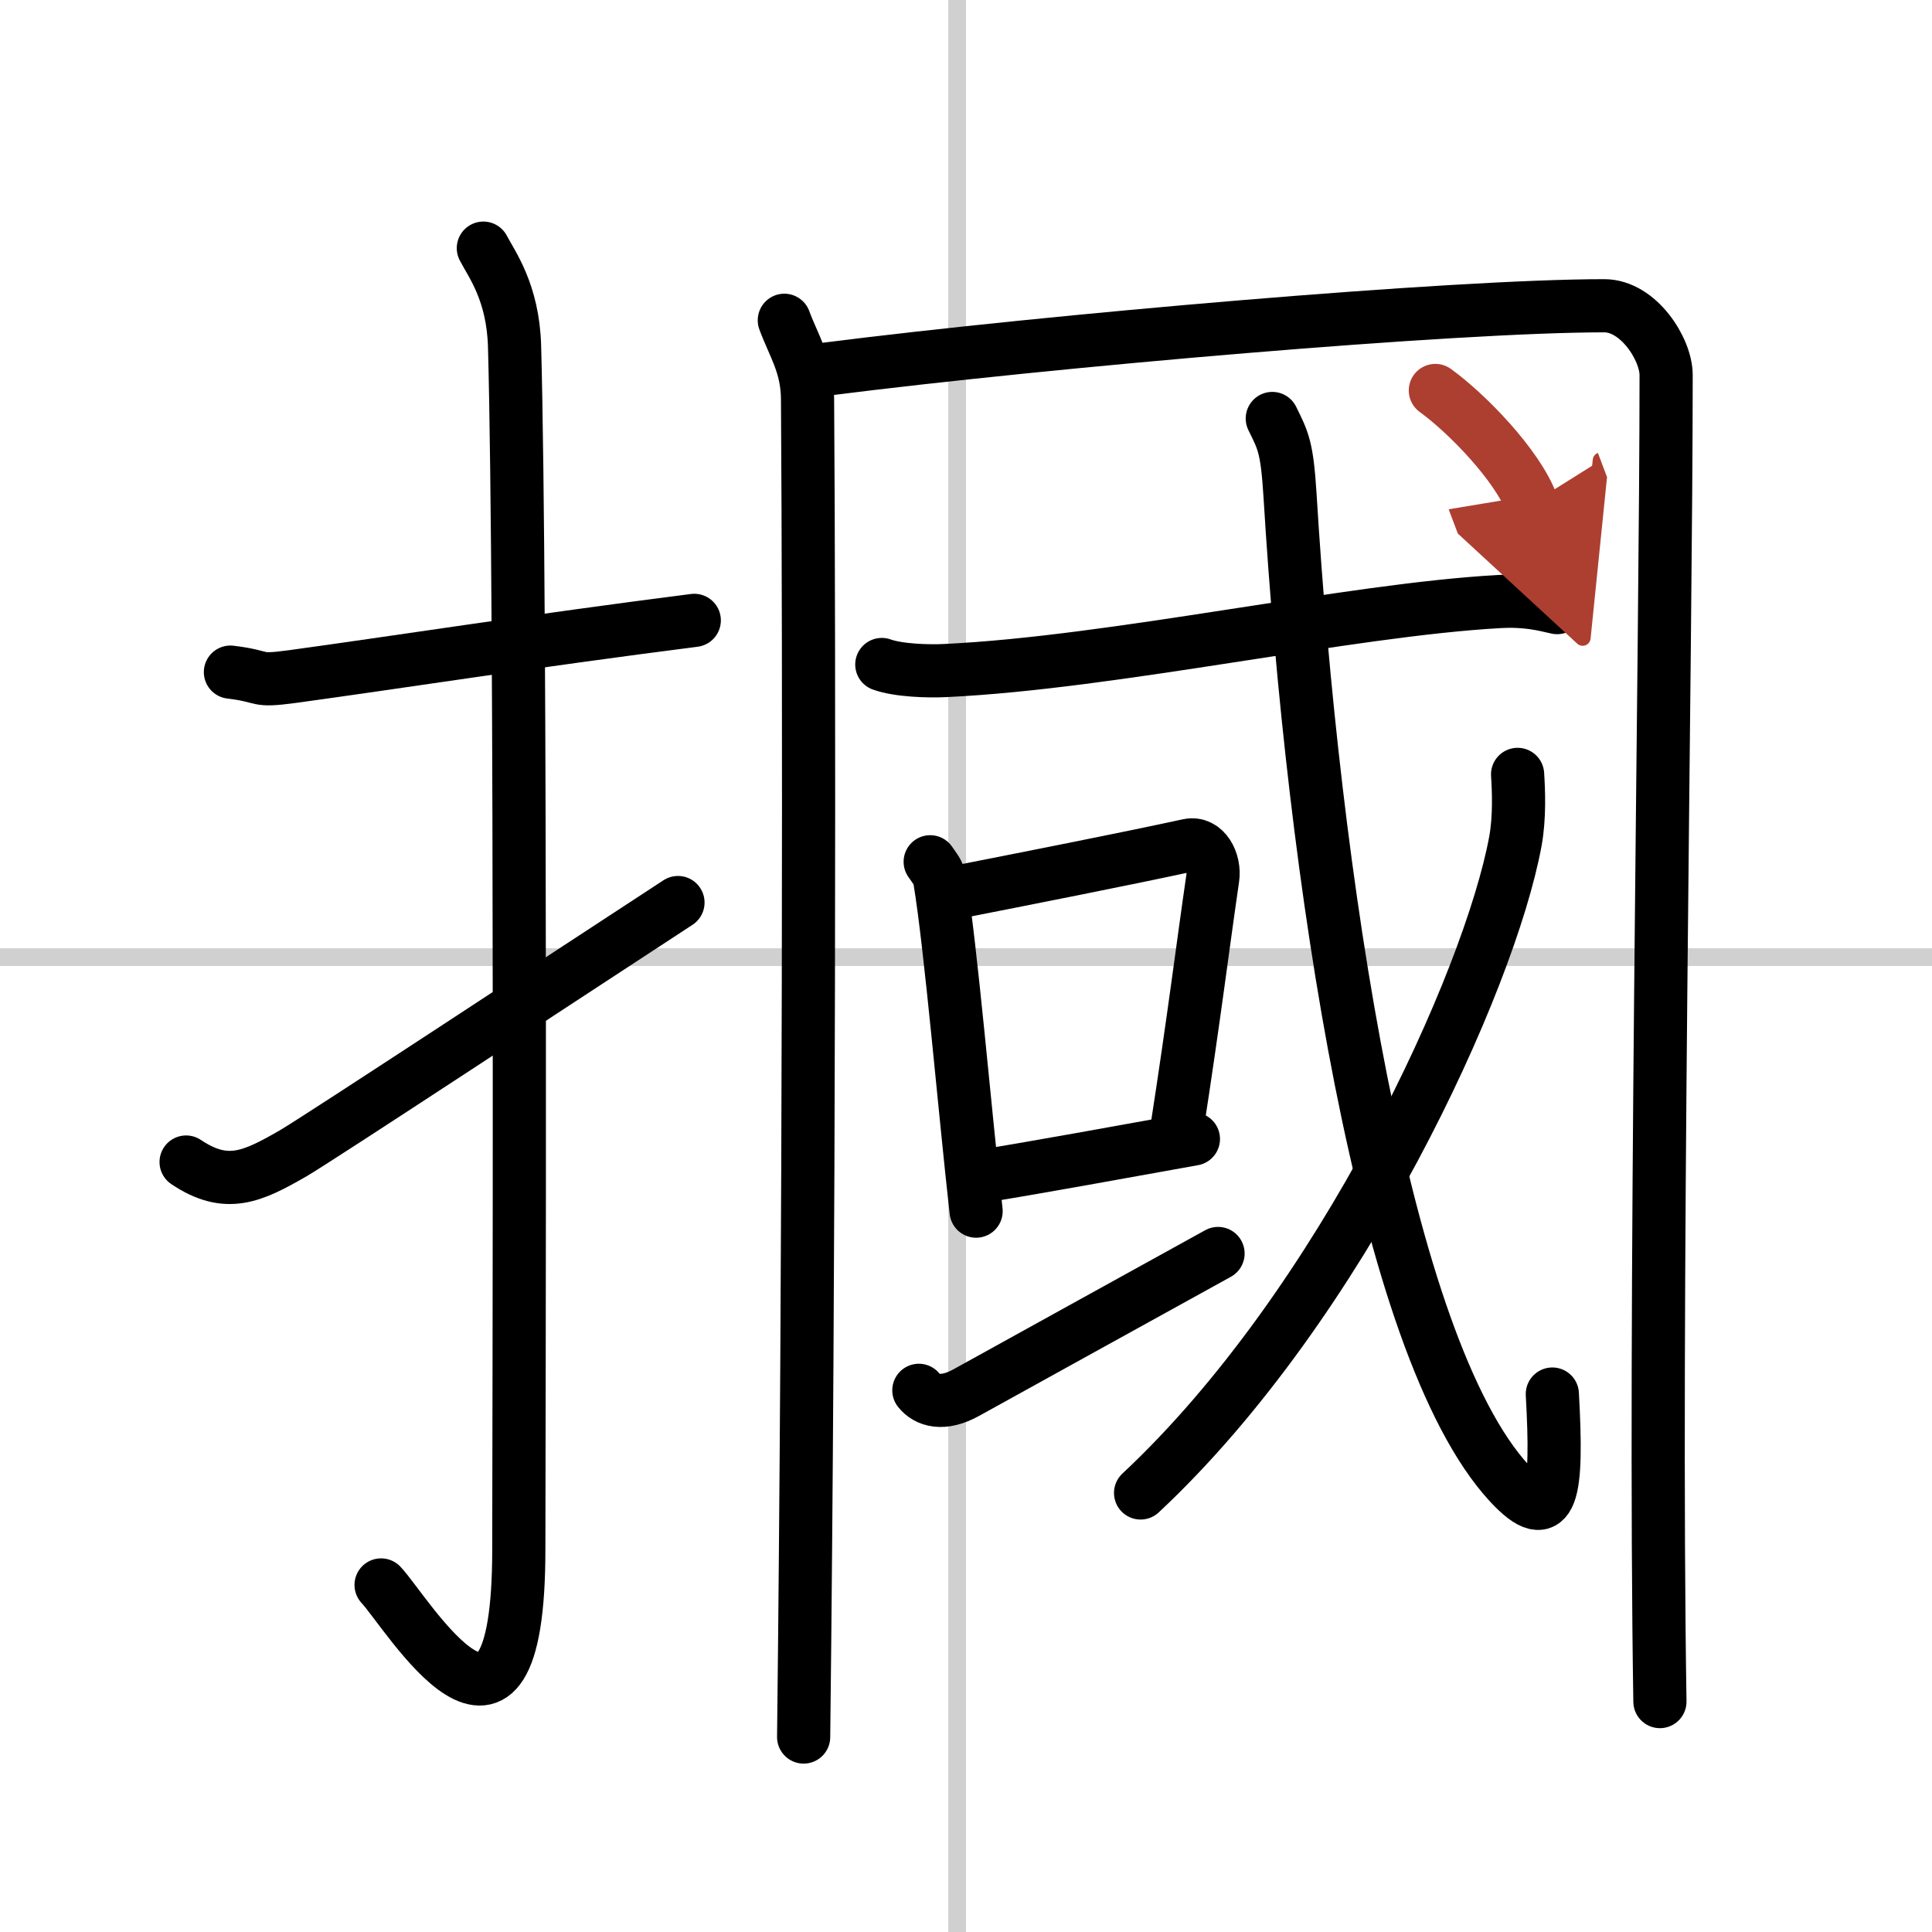
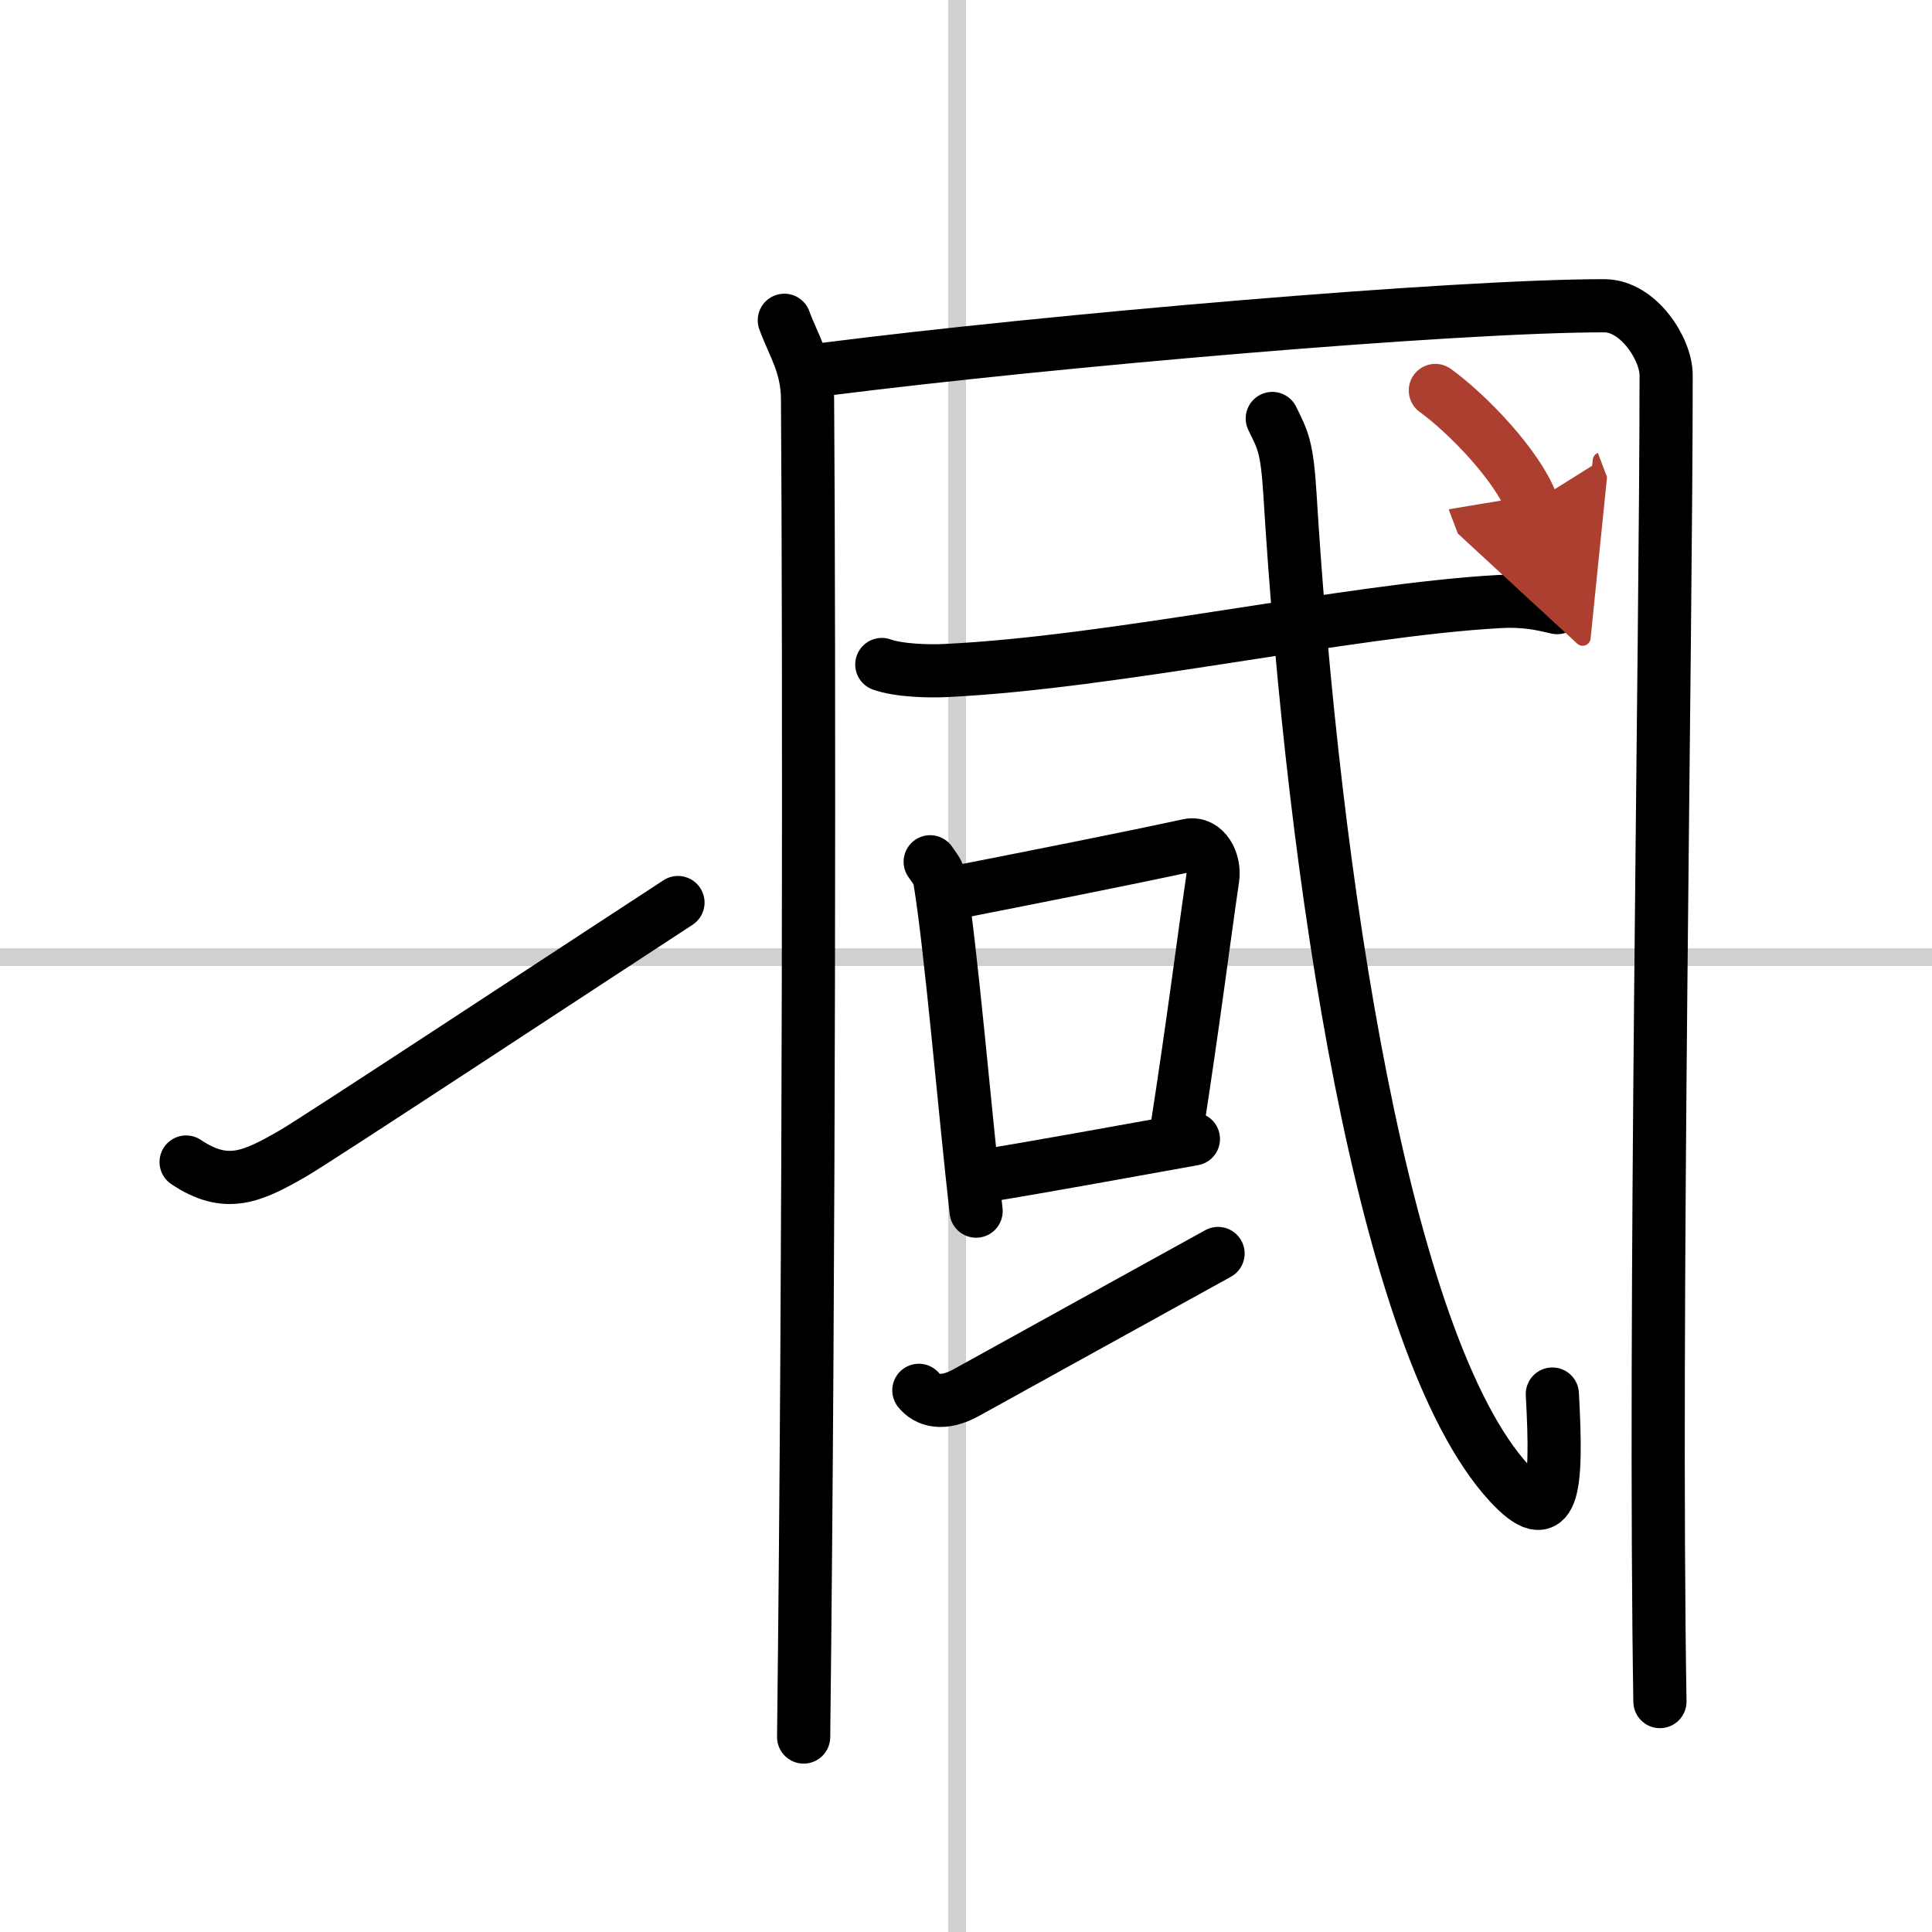
<svg xmlns="http://www.w3.org/2000/svg" width="400" height="400" viewBox="0 0 109 109">
  <defs>
    <marker id="a" markerWidth="4" orient="auto" refX="1" refY="5" viewBox="0 0 10 10">
      <polyline points="0 0 10 5 0 10 1 5" fill="#ad3f31" stroke="#ad3f31" />
    </marker>
  </defs>
  <g fill="none" stroke="#000" stroke-linecap="round" stroke-linejoin="round" stroke-width="3">
    <rect width="100%" height="100%" fill="#fff" stroke="#fff" />
    <line x1="54" x2="54" y2="109" stroke="#d0d0d0" stroke-width="1" />
    <line x2="109" y1="54" y2="54" stroke="#d0d0d0" stroke-width="1" />
-     <path d="m13 37.92c2.08 0.25 1.27 0.55 3.5 0.25 5.5-0.75 13.5-2 22.67-3.17" />
-     <path d="m27.27 14c0.48 0.92 1.67 2.49 1.76 5.52 0.4 14.55 0.24 62.94 0.24 67.9 0 14.25-6.32 3.53-7.77 2" />
    <path d="m10.5 65.56c2.28 1.53 3.74 0.83 6.02-0.48 1.34-0.77 16.04-10.45 21.73-14.16" />
    <path d="m44.25 18.07c0.53 1.44 1.29 2.52 1.31 4.42 0.1 14.32 0.1 48.17-0.22 75.51" />
    <path d="m46.65 20.82c12.68-1.61 35.37-3.57 43.86-3.57 1.93 0 3.49 2.45 3.49 3.91 0 15.41-0.7 53.07-0.35 74.84" />
    <path d="m49.75 37.49c0.94 0.34 2.64 0.39 3.6 0.34 9.51-0.45 22.75-3.42 31.21-3.89 1.56-0.09 2.5 0.16 3.29 0.34" />
    <path d="m52.48 48.62c0.22 0.33 0.47 0.59 0.54 1.02 0.63 3.8 1.42 13.12 2.05 18.69" />
    <path d="m53.85 50.36c4.06-0.8 9.46-1.86 13.2-2.67 0.94-0.2 1.51 0.94 1.37 1.86-0.56 3.83-1.05 7.86-2.04 14.24" />
    <path d="m55.53 66.34c3.03-0.49 7.63-1.33 11.8-2.08" />
    <path d="m51.84 78.44c0.45 0.57 1.35 0.87 2.69 0.12 3.73-2.07 10.45-5.77 14.19-7.84" />
    <path d="m71.78 23.61c0.62 1.26 0.83 1.61 1 4.32 1.3 21.36 5.23 48.01 12.38 55.76 2.44 2.63 2.73 0.54 2.42-5.04" />
-     <path d="m85.62 43.69c0.06 0.93 0.12 2.41-0.12 3.75-1.45 7.91-9.77 26.16-21.15 36.79" />
    <path d="m80.98 22.03c1.77 1.28 4.61 4.19 5.44 6.38" marker-end="url(#a)" stroke="#ad3f31" />
  </g>
</svg>